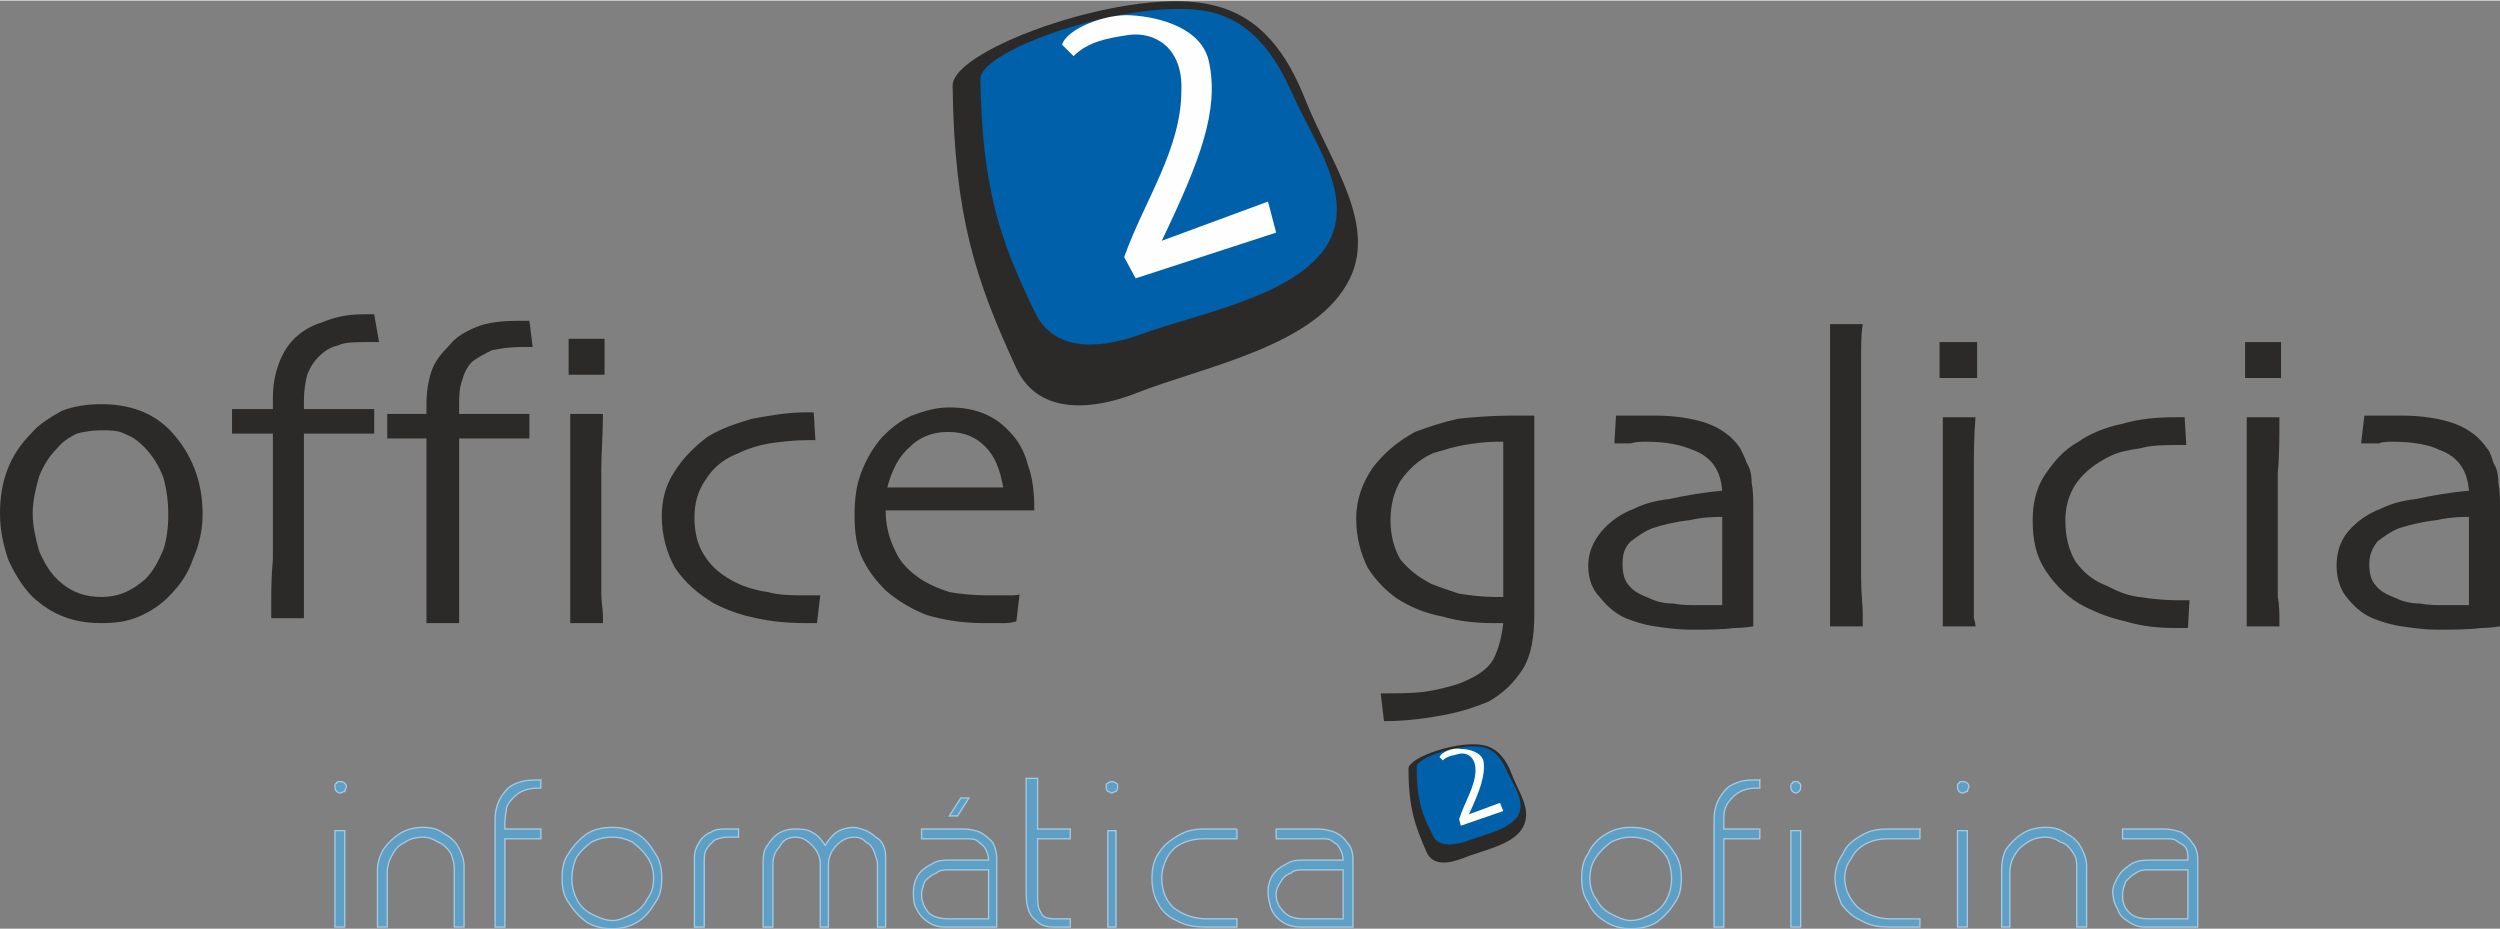
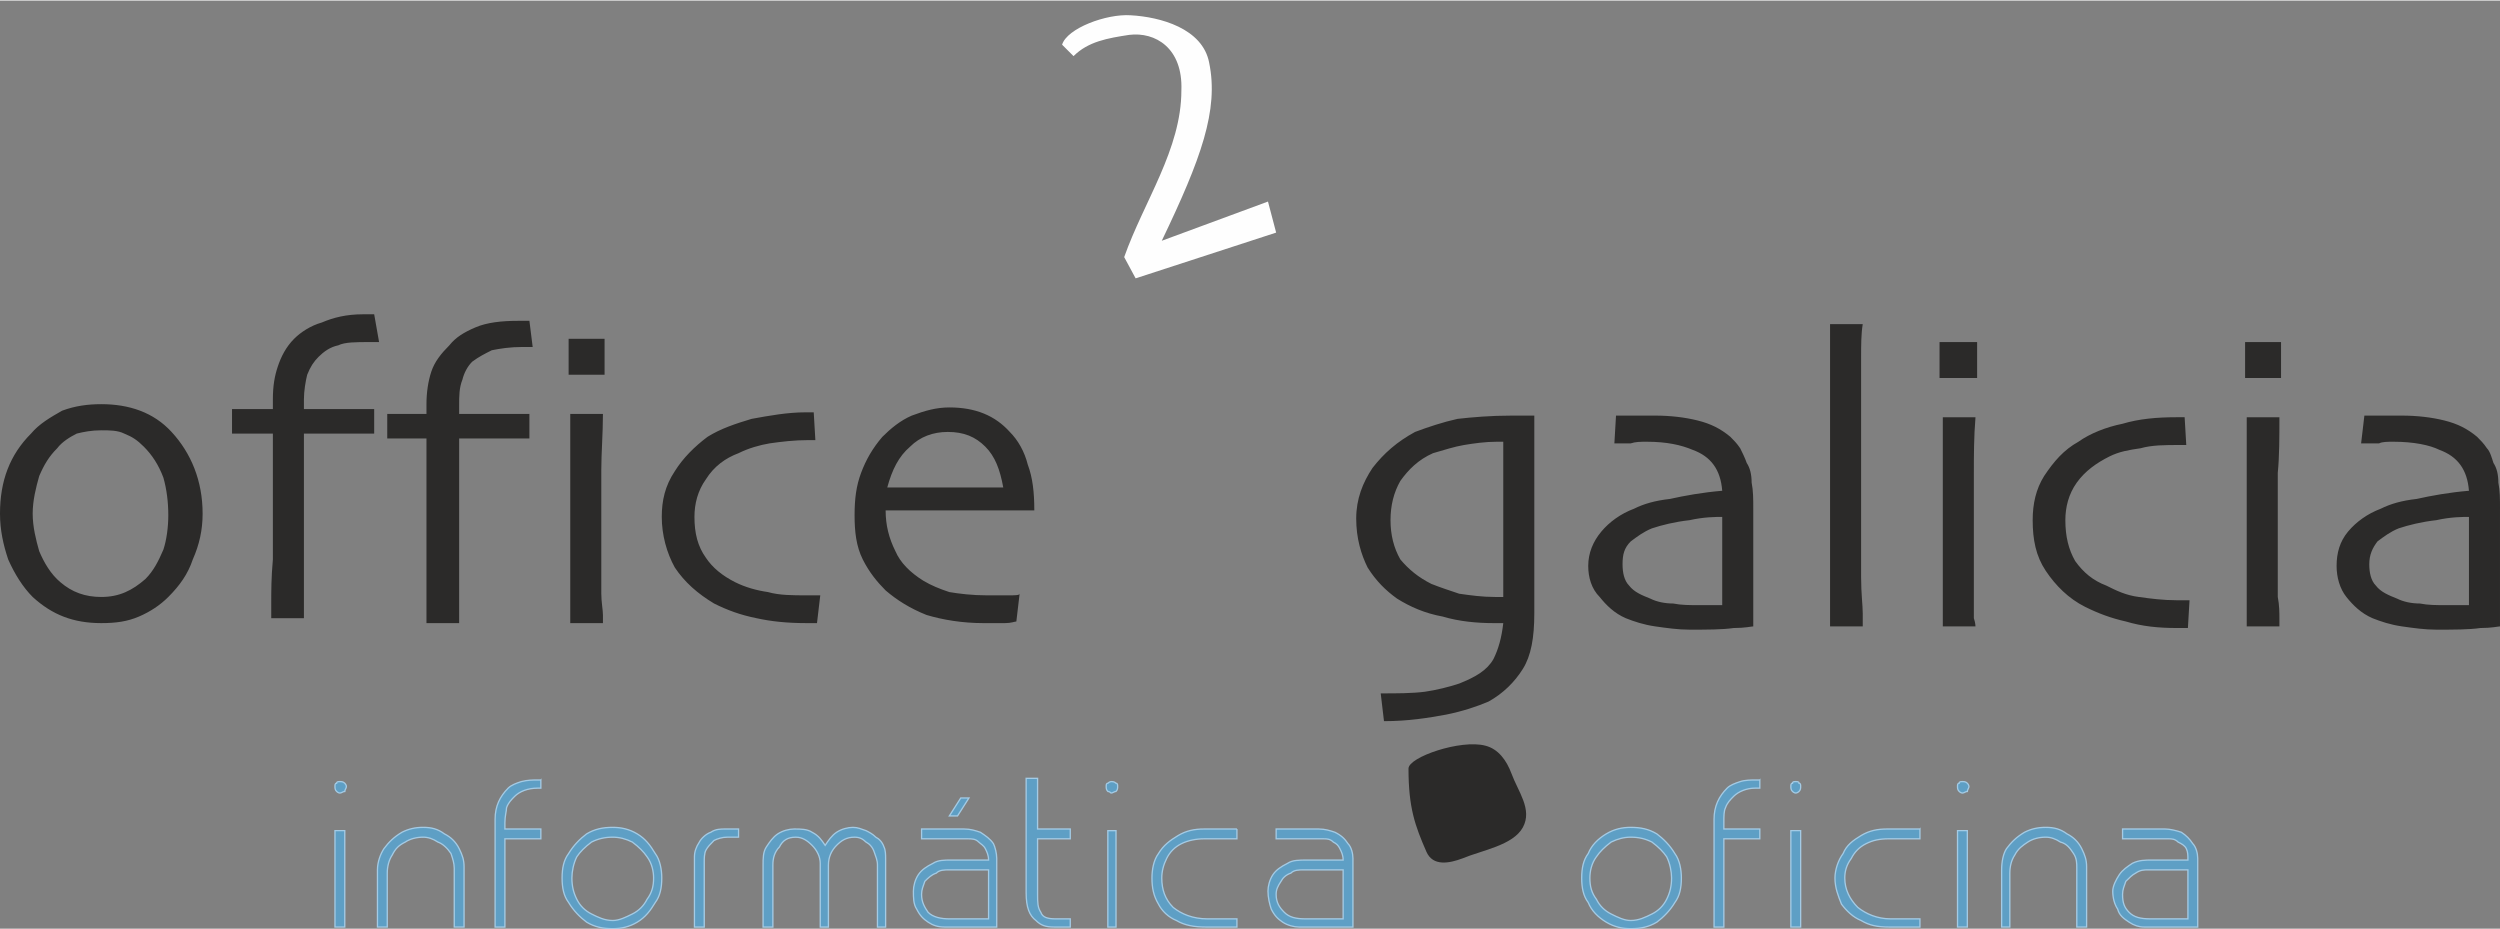
<svg xmlns="http://www.w3.org/2000/svg" xml:space="preserve" width="1703px" height="633px" version="1.1" style="shape-rendering:geometricPrecision; text-rendering:geometricPrecision; image-rendering:optimizeQuality; fill-rule:evenodd; clip-rule:evenodd" viewBox="0 0 1530 568">
  <rect x="0" y="0" width="1530" height="568" fill="#808080" stroke="none" />
  <defs>
    <style type="text/css">
   
    .str0 {stroke:#A4CBE5;stroke-width:0.808}
    .fil3 {fill:#FEFEFE}
    .fil0 {fill:#2B2A29}
    .fil1 {fill:#0060AA}
    .fil4 {fill:#2B2A29;fill-rule:nonzero}
    .fil2 {fill:#5E9FC5;fill-rule:nonzero}
   
  </style>
  </defs>
  <g id="Capa_x0020_1">
-     <path class="fil0" d="M583 52c0,-23 111,-62 160,-49 29,7 45,30 56,58 15,38 46,78 25,113 -22,38 -87,50 -128,66 -25,10 -60,15 -74,-15 -25,-54 -38,-93 -39,-173z" />
-     <path class="fil1" d="M600 48c0,-19 97,-51 141,-41 25,6 39,26 49,48 14,32 40,65 22,95 -20,31 -77,41 -113,54 -22,8 -52,13 -65,-12 -22,-45 -33,-77 -34,-144z" />
    <path class="fil2 str0" d="M208 478c1,0 2,0 3,1 0,0 1,1 1,2 0,1 -1,2 -1,3 -1,0 -2,1 -3,1 -1,0 -2,-1 -2,-1 -1,-1 -1,-2 -1,-3 0,-1 0,-2 1,-2 0,-1 1,-1 2,-1zm-3 89l0 -59 6 0 0 59 -6 0zm79 -37l0 37 -6 0 0 -36c0,-3 -1,-6 -2,-9 -2,-3 -5,-6 -8,-7 -3,-2 -6,-3 -9,-3 -4,0 -8,1 -11,3 -4,2 -6,4 -8,8 -2,3 -3,7 -3,11l0 33 -6 0 0 -35c0,-5 2,-10 4,-13 3,-4 6,-7 11,-10 4,-2 8,-3 13,-3 5,0 9,1 13,4 4,2 7,5 9,9 2,4 3,7 3,11zm47 -53l0 5 -2 0c-6,0 -11,2 -14,5 -2,2 -4,4 -5,7 0,2 -1,5 -1,9l0 4 22 0 0 6 -22 0 0 54 -6 0 0 -66c0,-8 3,-14 8,-19 2,-2 5,-3 8,-4 4,-1 7,-1 10,-1l2 0zm44 29c5,0 10,1 15,4 5,3 8,7 11,12 3,4 4,10 4,15 0,6 -1,11 -4,15 -3,5 -6,9 -11,12 -5,3 -10,4 -15,4 -6,0 -11,-1 -16,-4 -4,-3 -8,-7 -11,-12 -3,-4 -4,-9 -4,-15 0,-6 1,-11 4,-15 3,-5 7,-9 11,-12 5,-3 10,-4 16,-4zm0 6c-5,0 -9,1 -13,3 -4,3 -7,6 -9,9 -2,4 -3,9 -3,13 0,5 1,9 3,13 2,4 5,7 9,9 4,2 8,4 13,4 4,0 8,-2 12,-4 4,-2 7,-5 9,-9 3,-4 4,-8 4,-13 0,-4 -1,-9 -4,-13 -2,-3 -5,-6 -9,-9 -4,-2 -8,-3 -12,-3zm56 55l-6 0 0 -43c0,-3 1,-6 3,-9 1,-2 4,-5 7,-6 3,-2 6,-2 9,-2l8 0 0 5 -7 0c-3,0 -6,1 -8,2 -2,2 -4,4 -5,6 -1,2 -1,5 -1,7l0 40zm42 -38l0 38 -6 0 0 -38c0,-4 0,-8 2,-11 2,-3 4,-6 7,-8 3,-2 7,-3 10,-3 4,0 8,0 11,2 4,2 6,5 8,8 2,-3 4,-6 7,-8 3,-2 7,-3 10,-3 3,0 5,1 8,2 2,1 4,2 6,4 2,1 4,3 5,6 1,2 1,5 1,7l0 42 -5 0 0 -38c0,-3 -1,-5 -2,-8 -1,-3 -3,-5 -5,-6 -2,-2 -4,-3 -7,-3 -5,0 -8,2 -11,5 -3,3 -5,7 -5,12l0 38 -5 0 0 -39c0,-4 -2,-8 -5,-11 -3,-3 -6,-5 -10,-5 -5,0 -8,2 -10,6 -3,3 -4,7 -4,11zm91 -22l26 0c4,0 7,1 10,2 3,2 6,4 8,7 1,2 2,6 2,9l0 42 -32 0c-4,0 -7,-1 -10,-3 -3,-2 -5,-4 -7,-8 -2,-3 -2,-7 -2,-11 0,-3 1,-7 3,-10 2,-3 5,-5 9,-7 3,-2 7,-2 11,-2l23 0c0,-3 -1,-5 -2,-7 -1,-2 -3,-3 -4,-4 -2,-2 -4,-2 -7,-2l-28 0 0 -6zm41 25l-24 0c-3,0 -6,0 -8,2 -3,1 -5,3 -7,5 -1,3 -2,5 -2,8 0,5 2,8 4,11 3,3 8,4 13,4l24 0 0 -30zm-12 -44l-7 11 -5 0 7 -11 5 0zm35 58l0 -70 7 0 0 31 20 0 0 6 -20 0 0 34c0,5 0,8 2,11 1,3 4,4 9,4l9 0 0 5 -10 0c-5,0 -8,-1 -11,-4 -4,-3 -6,-8 -6,-17zm52 -68c1,0 2,0 3,1 1,0 1,1 1,2 0,1 0,2 -1,3 -1,0 -2,1 -3,1 0,0 -1,-1 -2,-1 -1,-1 -1,-2 -1,-3 0,-1 0,-2 1,-2 1,-1 2,-1 2,-1zm-2 89l0 -59 5 0 0 59 -5 0zm79 -60l0 6 -20 0c-5,0 -10,1 -14,3 -4,2 -7,5 -9,9 -2,4 -3,8 -3,12 0,7 2,13 7,18 5,4 12,7 21,7l18 0 0 5 -19 0c-7,0 -13,-1 -18,-4 -5,-2 -9,-6 -11,-10 -3,-5 -4,-10 -4,-16 0,-5 1,-11 4,-15 3,-5 7,-8 12,-11 5,-3 10,-4 16,-4l20 0zm24 0l26 0c4,0 7,1 10,2 4,2 6,4 8,7 2,2 3,6 3,9l0 42 -33 0c-3,0 -7,-1 -10,-3 -3,-2 -5,-4 -7,-8 -1,-3 -2,-7 -2,-11 0,-3 1,-7 3,-10 2,-3 5,-5 9,-7 3,-2 7,-2 12,-2l22 0c0,-3 -1,-5 -2,-7 -1,-2 -2,-3 -4,-4 -2,-2 -4,-2 -6,-2l-29 0 0 -6zm41 25l-24 0c-3,0 -6,0 -8,2 -3,1 -5,3 -6,5 -2,3 -3,5 -3,8 0,5 2,8 5,11 3,3 7,4 13,4l23 0 0 -30z" />
    <path class="fil2 str0" d="M998 506c6,0 11,1 16,4 4,3 8,7 11,12 3,4 4,10 4,15 0,6 -1,11 -4,15 -3,5 -7,9 -11,12 -5,3 -10,4 -16,4 -5,0 -10,-1 -15,-4 -5,-3 -9,-7 -11,-12 -3,-4 -4,-9 -4,-15 0,-6 1,-11 4,-15 2,-5 6,-9 11,-12 5,-3 10,-4 15,-4zm0 6c-4,0 -8,1 -12,3 -4,3 -7,6 -9,9 -3,4 -4,9 -4,13 0,5 1,9 4,13 2,4 5,7 9,9 4,2 8,4 12,4 5,0 9,-2 13,-4 4,-2 7,-5 9,-9 2,-4 3,-8 3,-13 0,-4 -1,-9 -3,-13 -2,-3 -5,-6 -9,-9 -4,-2 -8,-3 -13,-3zm79 -35l0 5 -3 0c-5,0 -10,2 -13,5 -2,2 -4,4 -5,7 -1,2 -1,5 -1,9l0 4 22 0 0 6 -22 0 0 54 -6 0 0 -66c0,-8 3,-14 8,-19 2,-2 5,-3 8,-4 3,-1 7,-1 9,-1l3 0zm22 1c1,0 2,0 2,1 1,0 1,1 1,2 0,1 0,2 -1,3 0,0 -1,1 -2,1 -1,0 -2,-1 -2,-1 -1,-1 -1,-2 -1,-3 0,-1 0,-2 1,-2 0,-1 1,-1 2,-1zm-3 89l0 -59 6 0 0 59 -6 0zm79 -60l0 6 -19 0c-6,0 -10,1 -14,3 -4,2 -7,5 -9,9 -3,4 -4,8 -4,12 0,7 3,13 8,18 5,4 12,7 20,7l18 0 0 5 -19 0c-7,0 -12,-1 -17,-4 -5,-2 -9,-6 -12,-10 -2,-5 -4,-10 -4,-16 0,-5 2,-11 5,-15 2,-5 6,-8 11,-11 5,-3 10,-4 16,-4l20 0zm26 -29c1,0 2,0 3,1 0,0 1,1 1,2 0,1 -1,2 -1,3 -1,0 -2,1 -3,1 -1,0 -2,-1 -2,-1 -1,-1 -1,-2 -1,-3 0,-1 0,-2 1,-2 0,-1 1,-1 2,-1zm-3 89l0 -59 6 0 0 59 -6 0zm79 -37l0 37 -6 0 0 -36c0,-3 0,-6 -2,-9 -2,-3 -4,-6 -8,-7 -3,-2 -6,-3 -9,-3 -4,0 -8,1 -11,3 -3,2 -6,4 -8,8 -2,3 -3,7 -3,11l0 33 -5 0 0 -35c0,-5 1,-10 3,-13 3,-4 6,-7 11,-10 4,-2 8,-3 13,-3 5,0 9,1 13,4 4,2 7,5 9,9 2,4 3,7 3,11zm22 -23l26 0c3,0 7,1 10,2 3,2 5,4 7,7 2,2 3,6 3,9l0 42 -33 0c-3,0 -6,-1 -9,-3 -3,-2 -6,-4 -7,-8 -2,-3 -3,-7 -3,-11 0,-3 2,-7 4,-10 2,-3 5,-5 8,-7 4,-2 8,-2 12,-2l22 0c0,-3 0,-5 -1,-7 -1,-2 -3,-3 -5,-4 -2,-2 -4,-2 -6,-2l-28 0 0 -6zm40 25l-24 0c-3,0 -5,0 -8,2 -2,1 -4,3 -6,5 -1,3 -2,5 -2,8 0,5 1,8 4,11 3,3 7,4 13,4l23 0 0 -30z" />
    <path class="fil3" d="M657 34l-7 -7c3,-10 27,-19 42,-18 18,1 44,8 48,29 6,29 -5,59 -29,109l65 -24 5 19 -86 28 -7 -13c12,-34 35,-66 35,-102 1,-26 -16,-36 -32,-34 -13,2 -25,4 -34,13z" />
    <path class="fil0" d="M862 470c0,-7 32,-18 47,-14 8,2 13,9 16,17 4,11 13,22 7,33 -6,11 -25,14 -37,19 -8,3 -18,5 -22,-4 -7,-16 -11,-27 -11,-51z" />
-     <path class="fil1" d="M867 469c0,-6 28,-15 41,-12 7,2 11,7 14,14 4,9 12,19 7,28 -6,9 -23,12 -33,16 -7,2 -16,3 -19,-4 -7,-13 -10,-23 -10,-42z" />
-     <path class="fil3" d="M883 465l-2 -2c1,-3 8,-6 13,-5 5,0 13,2 14,8 1,8 -2,17 -9,32l19 -7 2 5 -26 9 -1 -4c3,-10 10,-20 10,-30 0,-8 -5,-11 -10,-10 -3,1 -7,1 -10,4z" />
    <path class="fil4" d="M124 314c0,-20 -7,-37 -19,-50 -11,-12 -26,-17 -43,-17 -8,0 -16,1 -24,4 -7,4 -14,8 -19,14 -13,13 -19,29 -19,49 0,10 2,19 5,28 4,9 9,17 15,23 12,11 25,16 42,16 9,0 16,-1 23,-4 7,-3 13,-7 18,-12 7,-7 12,-14 15,-23 4,-9 6,-18 6,-28zm-21 1c0,7 -1,15 -3,21 -3,7 -6,13 -11,18 -8,7 -16,11 -27,11 -10,0 -18,-3 -25,-9 -6,-5 -10,-12 -13,-19 -2,-7 -4,-15 -4,-23 0,-8 2,-16 4,-23 3,-7 6,-12 11,-17 3,-4 8,-7 12,-9 4,-1 9,-2 15,-2 5,0 10,0 14,2 5,2 8,4 12,8 5,5 9,11 12,19 2,7 3,15 3,23zm129 -106l-3 -17 -7 0c-10,0 -18,2 -25,5 -7,2 -13,6 -17,10 -5,5 -8,11 -10,17 -2,6 -3,12 -3,20l0 6 -25 0 0 15 25 0c0,14 0,28 0,41 0,13 0,25 0,36 -1,11 -1,20 -1,26 0,6 0,9 0,10l20 0c0,-1 0,-4 0,-10 0,-7 0,-16 0,-27l0 -76 43 0 0 -15 -43 0 0 -6c0,-5 1,-11 2,-15 2,-5 4,-8 7,-11 3,-3 7,-6 12,-7 4,-2 11,-2 19,-2l6 0zm270 155l-8 0c-9,0 -17,0 -24,-2 -7,-1 -14,-3 -20,-6 -8,-4 -14,-9 -18,-15 -5,-7 -7,-15 -7,-25 0,-8 2,-16 7,-23 5,-8 12,-13 20,-16 6,-3 13,-5 19,-6 7,-1 15,-2 24,-2l4 0 -1 -17 -5 0c-11,0 -22,2 -33,4 -10,3 -19,6 -27,11 -8,6 -15,13 -20,21 -6,9 -8,18 -8,28 0,11 3,22 8,31 6,9 14,16 24,22 8,4 16,7 26,9 9,2 19,3 30,3l7 0 2 -17zm131 -52c0,-11 -1,-20 -4,-28 -2,-8 -6,-15 -11,-20 -9,-10 -21,-15 -37,-15 -8,0 -15,2 -23,5 -7,3 -13,8 -18,13 -6,7 -10,14 -13,22 -3,8 -4,16 -4,26 0,10 1,19 5,27 4,8 9,14 14,19 7,6 15,11 25,15 10,3 22,5 35,5 5,0 10,0 13,0 4,0 6,-1 7,-1l2 -17c0,1 -3,1 -7,1 -4,0 -8,0 -13,0 -9,0 -17,-1 -23,-2 -6,-2 -11,-4 -16,-7 -8,-5 -14,-11 -17,-18 -4,-8 -6,-16 -6,-25l91 0zm-19 -14l-71 0c3,-11 7,-19 14,-25 6,-6 14,-9 23,-9 10,0 17,3 23,9 6,6 9,14 11,25zm-288 -86l-2 -16 -7 0c-10,0 -19,1 -26,4 -7,3 -12,6 -16,11 -5,5 -9,10 -11,16 -2,6 -3,13 -3,20l0 6 -24 0 0 15 24 0c0,15 0,28 0,41 0,13 0,25 0,37 0,11 0,19 0,25 0,6 0,9 0,10l20 0c0,-1 0,-4 0,-10 0,-6 0,-15 0,-27l0 -76 43 0 0 -15 -43 0 0 -5c0,-6 0,-11 2,-16 1,-4 3,-8 6,-11 4,-3 8,-5 12,-7 5,-1 11,-2 19,-2l6 0zm44 17l0 -22 -22 0 0 22 22 0zm-1 152c0,0 0,-2 0,-5 0,-3 -1,-8 -1,-13 0,-6 0,-13 0,-21 0,-8 0,-17 0,-26 0,-9 0,-18 0,-29 0,-10 1,-22 1,-34l-20 0c0,14 0,26 0,37 0,10 0,20 0,28 0,5 0,11 0,17 0,6 0,13 0,21 0,8 0,14 0,18 0,4 0,6 0,7l20 0z" />
    <path class="fil4" d="M939 254l-14 0c-13,0 -24,1 -33,2 -9,2 -18,5 -26,8 -11,6 -19,13 -26,22 -6,9 -10,19 -10,31 0,12 3,22 7,30 5,8 11,14 18,19 8,5 17,9 28,11 10,3 21,4 31,4l6 0c-1,9 -3,16 -6,22 -4,7 -11,11 -21,15 -6,2 -14,4 -21,5 -8,1 -17,1 -27,1l2 17c15,0 27,-2 38,-4 10,-2 19,-5 26,-8 9,-5 16,-12 21,-20 5,-8 7,-19 7,-34 0,-8 0,-16 0,-26 0,-9 0,-19 0,-28 0,-6 0,-13 0,-20 0,-7 0,-15 0,-22 0,-7 0,-13 0,-17 0,-5 0,-7 0,-8zm-19 67c0,6 0,11 0,17 0,5 0,9 0,13 0,4 0,7 0,10 0,2 0,4 0,4l-5 0c-8,0 -15,-1 -22,-2 -6,-2 -12,-4 -17,-6 -8,-4 -14,-9 -19,-15 -4,-7 -6,-15 -6,-24 0,-9 2,-17 6,-24 5,-7 11,-13 20,-17 7,-2 13,-4 19,-5 6,-1 13,-2 20,-2l4 0c0,10 0,20 0,29 0,9 0,16 0,22zm153 -10c0,-6 0,-11 -1,-16 0,-5 -1,-9 -3,-12 -1,-3 -3,-7 -4,-9 -2,-3 -4,-5 -6,-7 -6,-5 -12,-8 -20,-10 -8,-2 -17,-3 -26,-3 -7,0 -12,0 -16,0 -4,0 -6,0 -8,0l-1 17c4,0 8,0 10,0 3,-1 6,-1 10,-1 12,0 21,2 28,5 11,4 17,12 18,25 -12,1 -23,3 -32,5 -9,1 -16,3 -22,6 -8,3 -15,8 -20,14 -5,6 -8,13 -8,21 0,7 2,14 7,19 4,5 9,10 16,13 5,2 11,4 18,5 7,1 14,2 21,2 11,0 20,0 27,-1 7,0 11,-1 12,-1 0,0 0,-2 0,-6 0,-4 0,-9 0,-15 0,-6 0,-14 0,-22 0,-9 0,-19 0,-29zm-19 30l0 29c-3,0 -6,0 -8,0 -3,0 -5,0 -6,0 -6,0 -11,0 -16,-1 -5,0 -10,-1 -14,-3 -5,-2 -10,-4 -13,-8 -3,-3 -4,-8 -4,-13 0,-6 1,-10 5,-14 4,-3 8,-6 13,-8 6,-2 14,-4 23,-5 9,-2 16,-2 20,-2l0 25zm86 42c0,0 0,-3 0,-8 0,-5 -1,-12 -1,-22 0,-10 0,-20 0,-31 0,-11 0,-23 0,-36l0 -43c0,-9 0,-17 0,-24 0,-8 0,-15 1,-21l-20 0c0,19 0,36 0,52 0,15 0,27 0,37 0,8 0,17 0,27 0,9 0,20 0,32 0,12 0,21 0,27 0,6 0,10 0,10l20 0zm70 -152l0 -22 -23 0 0 22 23 0zm-1 152c0,0 0,-2 -1,-5 0,-3 0,-8 0,-13 0,-6 0,-13 0,-21 0,-8 0,-17 0,-26 0,-9 0,-18 0,-29 0,-10 0,-22 1,-34l-20 0c0,14 0,26 0,37 0,10 0,20 0,28 0,5 0,11 0,17 0,6 0,13 0,21 0,8 0,14 0,18 0,4 0,6 0,7l20 0zm131 -16l-8 0c-8,0 -16,-1 -23,-2 -8,-1 -14,-4 -20,-7 -8,-3 -14,-8 -19,-15 -4,-7 -6,-15 -6,-25 0,-8 2,-16 7,-23 5,-7 12,-12 20,-16 6,-3 12,-4 19,-5 7,-2 15,-2 24,-2l4 0 -1 -17 -5 0c-12,0 -23,1 -33,4 -10,2 -20,6 -27,11 -9,5 -15,12 -21,21 -5,8 -7,17 -7,27 0,12 2,22 8,31 6,9 14,17 24,22 8,4 16,7 25,9 10,3 20,4 31,4l7 0 1 -17zm56 -136l0 -22 -22 0 0 22 22 0zm-1 152c0,0 0,-2 0,-5 0,-3 0,-8 -1,-13 0,-6 0,-13 0,-21 0,-8 0,-17 0,-26 0,-9 0,-18 0,-29 1,-10 1,-22 1,-34l-20 0c0,14 0,26 0,37 0,10 0,20 0,28 0,5 0,11 0,17 0,6 0,13 0,21 0,8 0,14 0,18 0,4 0,6 0,7l20 0zm135 -72c0,-6 0,-11 -1,-16 0,-5 -1,-9 -3,-12 -1,-3 -2,-7 -4,-9 -2,-3 -4,-5 -6,-7 -6,-5 -12,-8 -20,-10 -8,-2 -17,-3 -26,-3 -7,0 -12,0 -16,0 -3,0 -6,0 -7,0l-2 17c4,0 8,0 11,0 2,-1 5,-1 9,-1 12,0 22,2 28,5 11,4 17,12 18,25 -12,1 -23,3 -32,5 -9,1 -16,3 -22,6 -8,3 -15,8 -20,14 -5,6 -7,13 -7,21 0,7 2,14 6,19 4,5 9,10 16,13 5,2 11,4 18,5 7,1 14,2 21,2 11,0 20,0 27,-1 7,0 11,-1 12,-1 0,0 0,-2 0,-6 0,-4 0,-9 0,-15 0,-6 0,-14 0,-22 0,-9 0,-19 0,-29zm-19 30l0 29c-3,0 -6,0 -8,0 -2,0 -4,0 -6,0 -6,0 -11,0 -16,-1 -5,0 -10,-1 -14,-3 -5,-2 -10,-4 -13,-8 -3,-3 -4,-8 -4,-13 0,-6 2,-10 5,-14 4,-3 8,-6 13,-8 6,-2 14,-4 23,-5 9,-2 16,-2 20,-2l0 25z" />
  </g>
</svg>